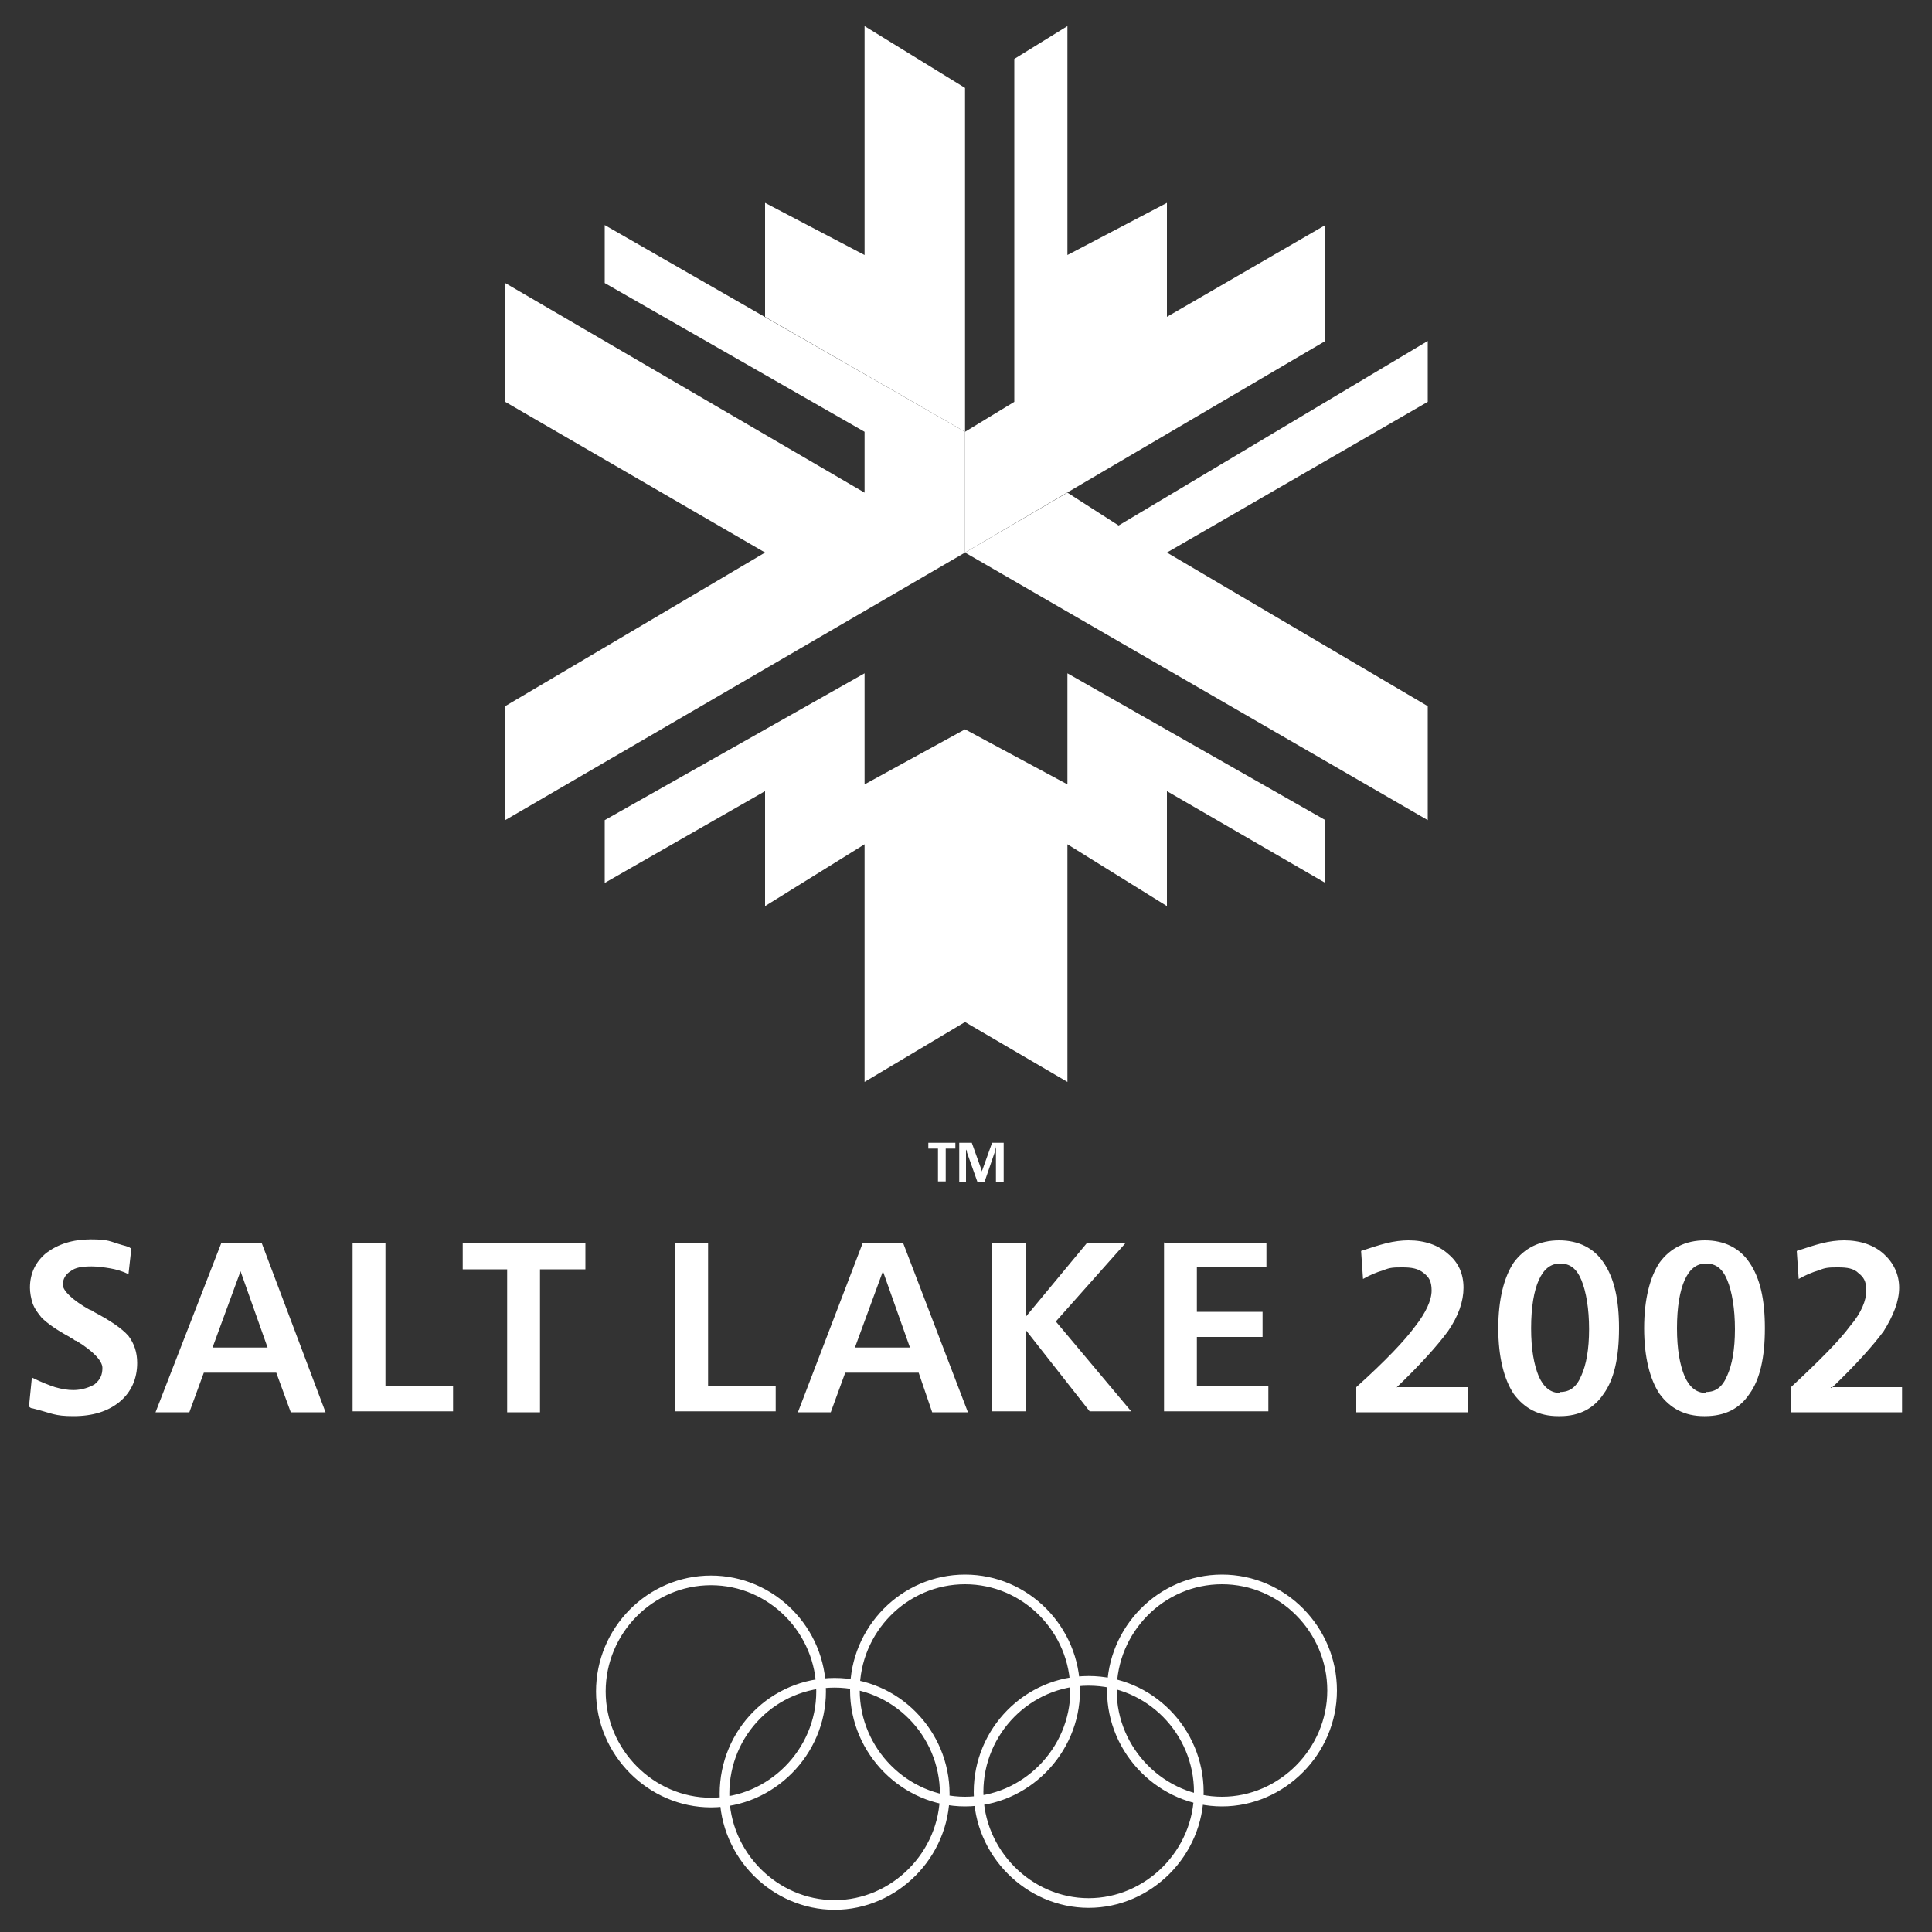
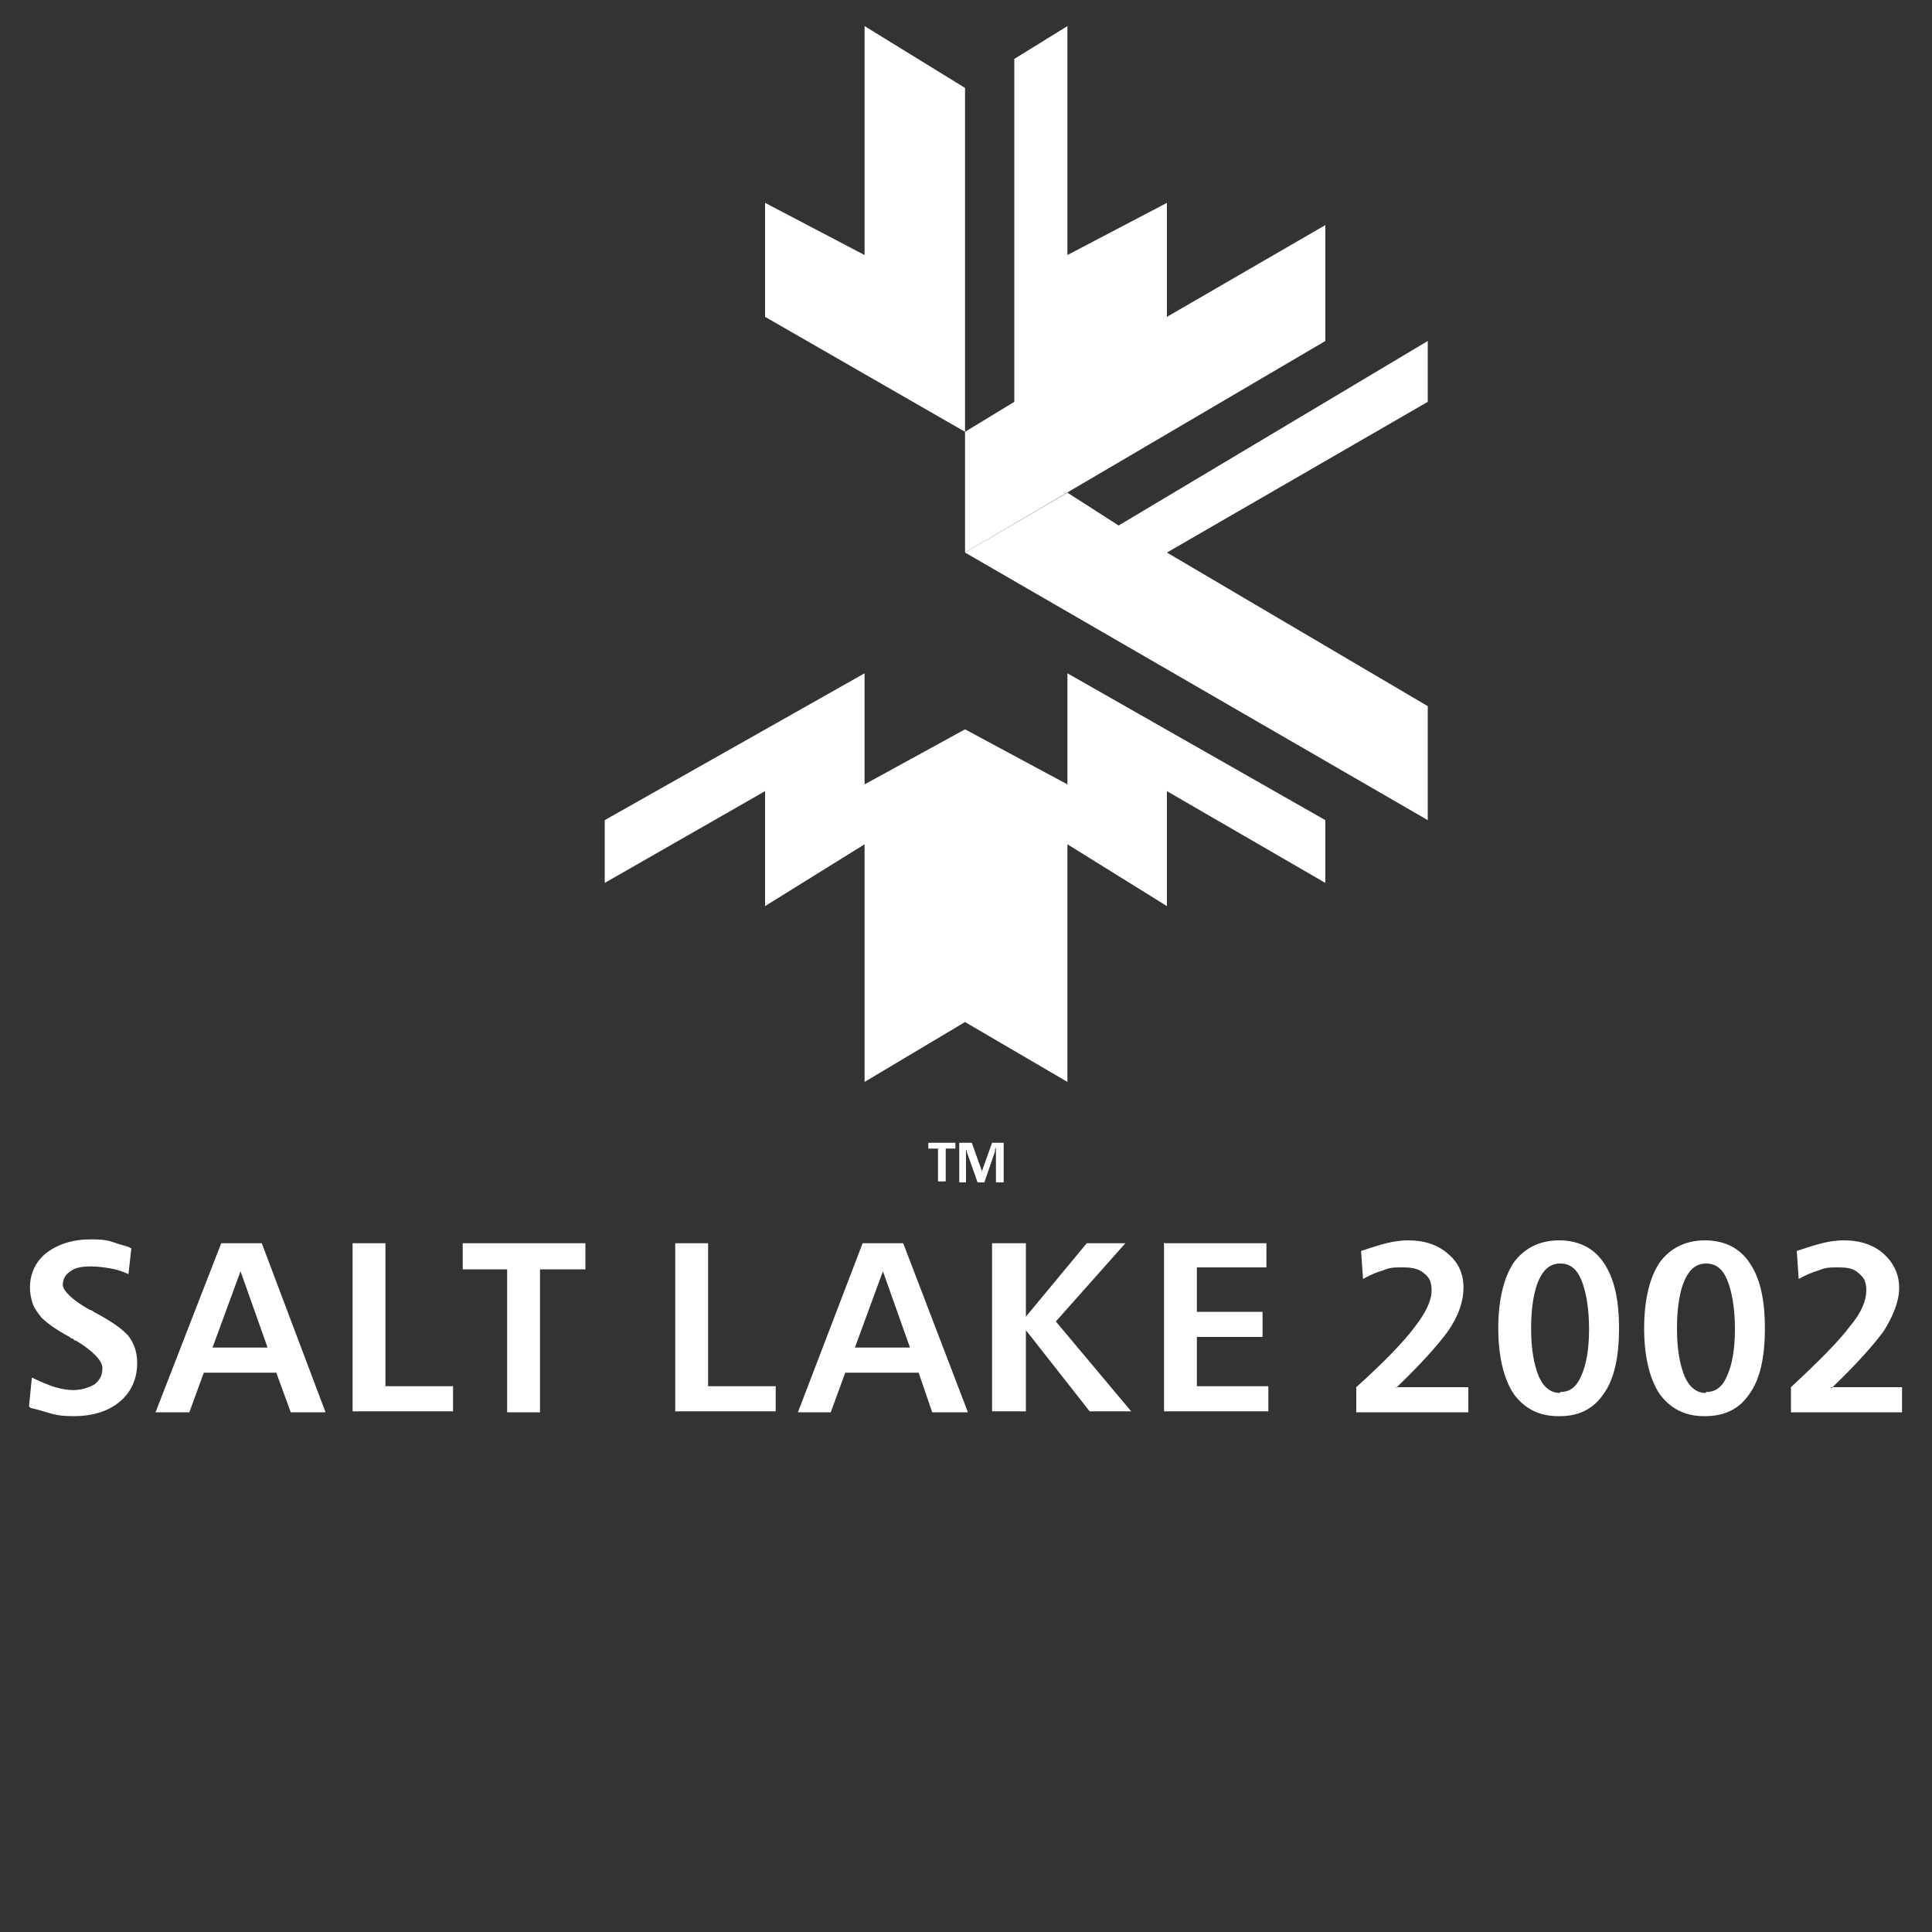
<svg xmlns="http://www.w3.org/2000/svg" id="af7e058b-983c-4ba0-a23f-7b3a21da3572" version="1.1" viewBox="0 0 200 200">
  <rect x="0" y="0" width="200" height="200" fill="#333333" stroke="none" />
  <defs>
    <style>
      .cls-1 {
        fill: none;
        stroke: #fff;
        stroke-miterlimit: 10;
      }

      .cls-2 {
        fill: #fff;
        fill-rule: evenodd;
        stroke-width: 0px;
      }
    </style>
  </defs>
  <polygon id="polygon16390" class="cls-2" points="89.5 2.7 99.9 9.1 99.9 44.7 79.2 32.8 79.2 21 89.5 26.4 89.5 2.7" />
  <polygon id="polygon16392" class="cls-2" points="105 6.1 110.5 2.7 110.5 26.4 120.8 21 120.8 32.8 137.2 23.3 137.2 35.3 99.9 57.2 99.9 44.7 105 41.6 105 6.1" />
-   <polygon id="polygon16394" class="cls-2" points="62.6 23.3 99.9 44.7 99.9 57.2 52.3 84.9 52.3 73.1 79.2 57.2 52.3 41.6 52.3 29.3 89.5 51 89.5 44.7 62.6 29.3 62.6 23.3" />
  <polygon id="polygon16396" class="cls-2" points="99.9 57.2 147.8 84.9 147.8 73.1 120.8 57.2 147.8 41.6 147.8 35.3 115.8 54.4 110.5 51 99.9 57.2" />
  <polygon id="polygon16398" class="cls-2" points="62.6 84.9 89.5 69.7 89.5 81.2 99.9 75.5 110.5 81.2 110.5 69.7 137.2 84.9 137.2 91.4 120.8 81.9 120.8 93.8 110.5 87.4 110.5 112 99.9 105.8 89.5 112 89.5 87.4 79.2 93.8 79.2 81.9 62.6 91.4 62.6 84.9" />
-   <path id="path16400" class="cls-1" d="M73.6,163.6c6.3,0,11.4,5.2,11.4,11.5s-5.2,11.5-11.4,11.5-11.4-5.2-11.4-11.5,5.1-11.5,11.4-11.5M99.9,163.5c6.3,0,11.4,5.2,11.4,11.5s-5.2,11.5-11.4,11.5-11.4-5.2-11.4-11.5c0-6.3,5.1-11.5,11.4-11.5M86.4,174.2c6.3,0,11.4,5.2,11.4,11.5s-5.2,11.5-11.4,11.5-11.4-5.2-11.4-11.5c0-6.4,5.1-11.5,11.4-11.5M112.7,174c6.3,0,11.4,5.2,11.4,11.5s-5.2,11.5-11.4,11.5-11.4-5.2-11.4-11.5,5.1-11.5,11.4-11.5M126.5,163.5c6.3,0,11.4,5.2,11.4,11.5s-5.2,11.5-11.4,11.5-11.4-5.2-11.4-11.5c0-6.3,5.1-11.5,11.4-11.5" />
  <path id="path16402" class="cls-2" d="M96,118.3h2.9v.6h-1v3.4h-.8v-3.4h-1v-.6h0ZM99.4,118.3h1.2l1,2.8c0,0,0,.1,0,.3s0,.3,0,.4v-.4c0-.1,0-.2.1-.3l1-2.8h1.2v4.1h-.8v-3.4c0-.1,0-.3,0-.4,0,.1,0,.3-.1.4,0,0,0,.2,0,.2l-1.1,3.2h-.7l-1.1-3.1c0,0,0-.2-.1-.3,0,0,0-.2,0-.3,0,.3,0,.5,0,.5v3.2h-.7v-4.1h0Z" />
  <path id="path16404" class="cls-2" d="M24.9,131.6l2.8,7.9h-5.7l2.9-7.9h0ZM21.1,142.1l-1.5,4.1h-3.5l6.8-17.5h4.2l6.6,17.5h-3.6l-1.5-4.1h-7.5ZM176.6,144.1c1,0,1.7-.5,2.2-1.7.5-1.1.8-2.7.8-4.8s-.3-3.9-.8-5.1c-.5-1.2-1.2-1.7-2.2-1.7s-1.7.6-2.2,1.7c-.5,1.1-.8,2.8-.8,5s.3,3.8.8,5c.5,1.1,1.2,1.7,2.2,1.7h0ZM176.5,146.6c2.1,0,3.6-.8,4.6-2.3,1.1-1.5,1.6-3.8,1.6-6.8s-.5-5.2-1.6-6.8c-1-1.5-2.6-2.3-4.6-2.3s-3.6.8-4.7,2.3c-1,1.5-1.6,3.8-1.6,6.8s.6,5.3,1.6,6.8c1.1,1.5,2.6,2.3,4.6,2.3h0ZM189.5,143.6h7.4v2.6h-11.5v-2.6c2.9-2.7,5-4.8,6.1-6.3,1.2-1.4,1.7-2.7,1.7-3.7s-.3-1.4-.8-1.8c-.5-.5-1.2-.6-2.1-.6s-1.3,0-2,.3c-.7.2-1.4.5-2.1.9l-.2-2.9c.9-.3,1.8-.6,2.6-.8.8-.2,1.6-.3,2.3-.3,1.7,0,3.1.5,4.1,1.4,1,.9,1.6,2.1,1.6,3.5s-.6,2.9-1.6,4.5c-1.1,1.5-2.9,3.5-5.4,5.9h0ZM161.5,144.1c1,0,1.7-.5,2.2-1.7.5-1.1.8-2.7.8-4.8s-.3-3.9-.8-5.1c-.5-1.2-1.2-1.7-2.2-1.7s-1.7.6-2.2,1.7c-.5,1.1-.8,2.8-.8,5s.3,3.8.8,5c.5,1.1,1.2,1.7,2.2,1.7h0ZM161.5,146.6c2,0,3.5-.8,4.5-2.3,1.1-1.5,1.6-3.8,1.6-6.8s-.5-5.2-1.6-6.8c-1-1.5-2.6-2.3-4.6-2.3s-3.6.8-4.7,2.3c-1,1.5-1.6,3.8-1.6,6.8s.6,5.3,1.6,6.8c1.1,1.5,2.6,2.3,4.6,2.3h.1ZM94.2,139.5l-2.8-7.9-2.9,7.9h5.8ZM93.5,128.7l6.7,17.5h-3.7l-1.4-4.1h-7.6l-1.5,4.1h-3.4l6.7-17.5h4.2ZM102.7,128.7h3.5v7.6l6.3-7.6h4l-7.2,8.1,7.8,9.3h-4.3l-6.6-8.4v8.4h-3.5v-17.5h0ZM120.6,128.7h10.5v2.5h-7.2v4.6h6.8v2.6h-6.8v5.1h7.4v2.6h-10.8v-17.5h0ZM144.5,143.6h7.5v2.6h-11.6v-2.6c3-2.7,5-4.8,6.1-6.3,1.1-1.4,1.7-2.7,1.7-3.7s-.3-1.4-.8-1.8c-.6-.5-1.3-.6-2.2-.6s-1.3,0-2,.3c-.7.2-1.4.5-2.1.9l-.2-2.9c.9-.3,1.8-.6,2.6-.8s1.6-.3,2.3-.3c1.7,0,3.1.5,4.1,1.4,1.1.9,1.6,2.1,1.6,3.5s-.5,2.9-1.6,4.5c-1.1,1.5-2.9,3.5-5.4,5.9h0ZM36.5,128.7h3.4v14.8h7v2.6h-10.4v-17.5h0ZM47.9,128.7h12.7v2.7h-4.7v14.8h-3.4v-14.8h-4.6v-2.7h0ZM69.9,128.7h3.4v14.8h7v2.6h-10.4v-17.5h0ZM13.6,129.2l-.3,2.7c-.6-.3-1.3-.5-1.9-.6-.6-.1-1.3-.2-1.9-.2-1,0-1.7.1-2.2.5-.5.3-.8.8-.8,1.4s1,1.6,2.8,2.6c.1,0,.3.1.4.2,1.7.9,2.9,1.7,3.6,2.5.6.8.9,1.7.9,2.8,0,1.6-.6,3-1.8,4-1.2,1-2.8,1.5-4.8,1.5s-2.2-.3-4.2-.8c-.2,0-.3-.1-.4-.2l.3-3c1,.5,1.8.8,2.4,1,.7.2,1.3.3,1.9.3.9,0,1.7-.3,2.2-.6.6-.5.8-1,.8-1.7s-.9-1.7-2.7-2.8c-.1,0-.3-.1-.3-.2,0,0-.2,0-.4-.2-1.3-.7-2.3-1.4-2.9-2-.4-.5-.7-.9-.9-1.4-.2-.6-.3-1.2-.3-1.7,0-1.5.6-2.7,1.7-3.6,1.2-.9,2.7-1.4,4.6-1.4s1.9.2,3.3.6c.4.1.7.2.8.3h0Z" />
</svg>